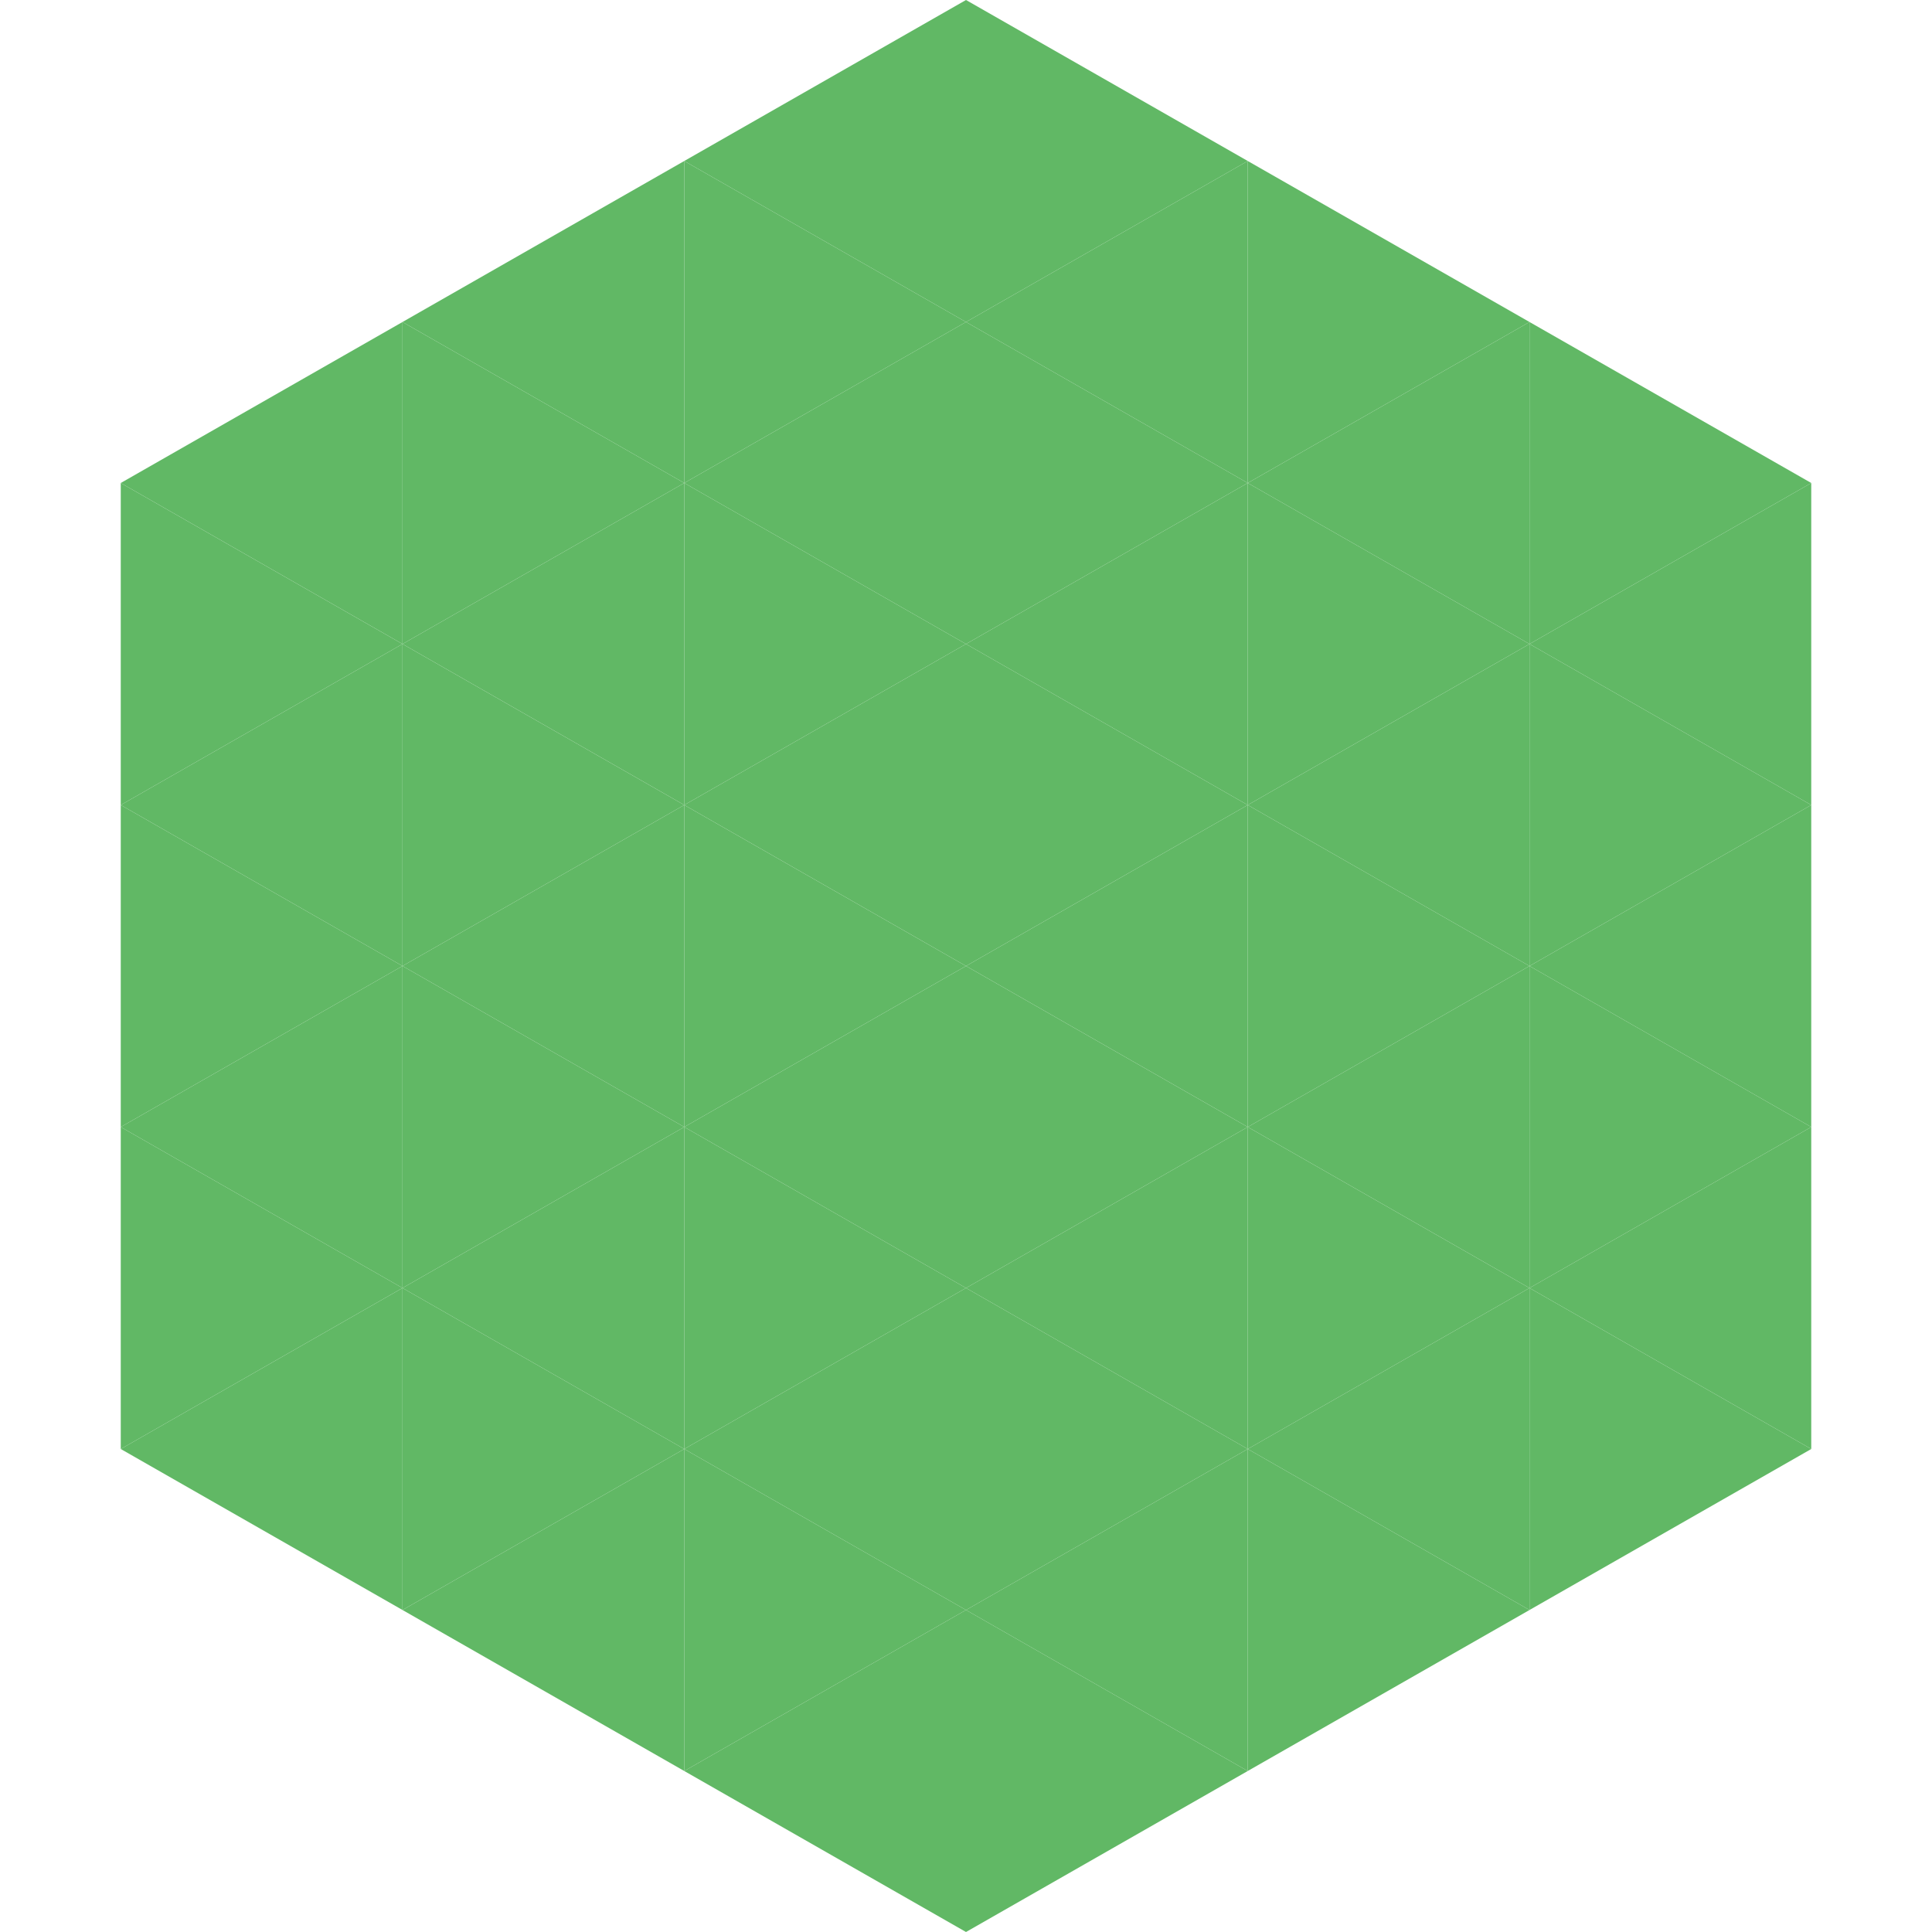
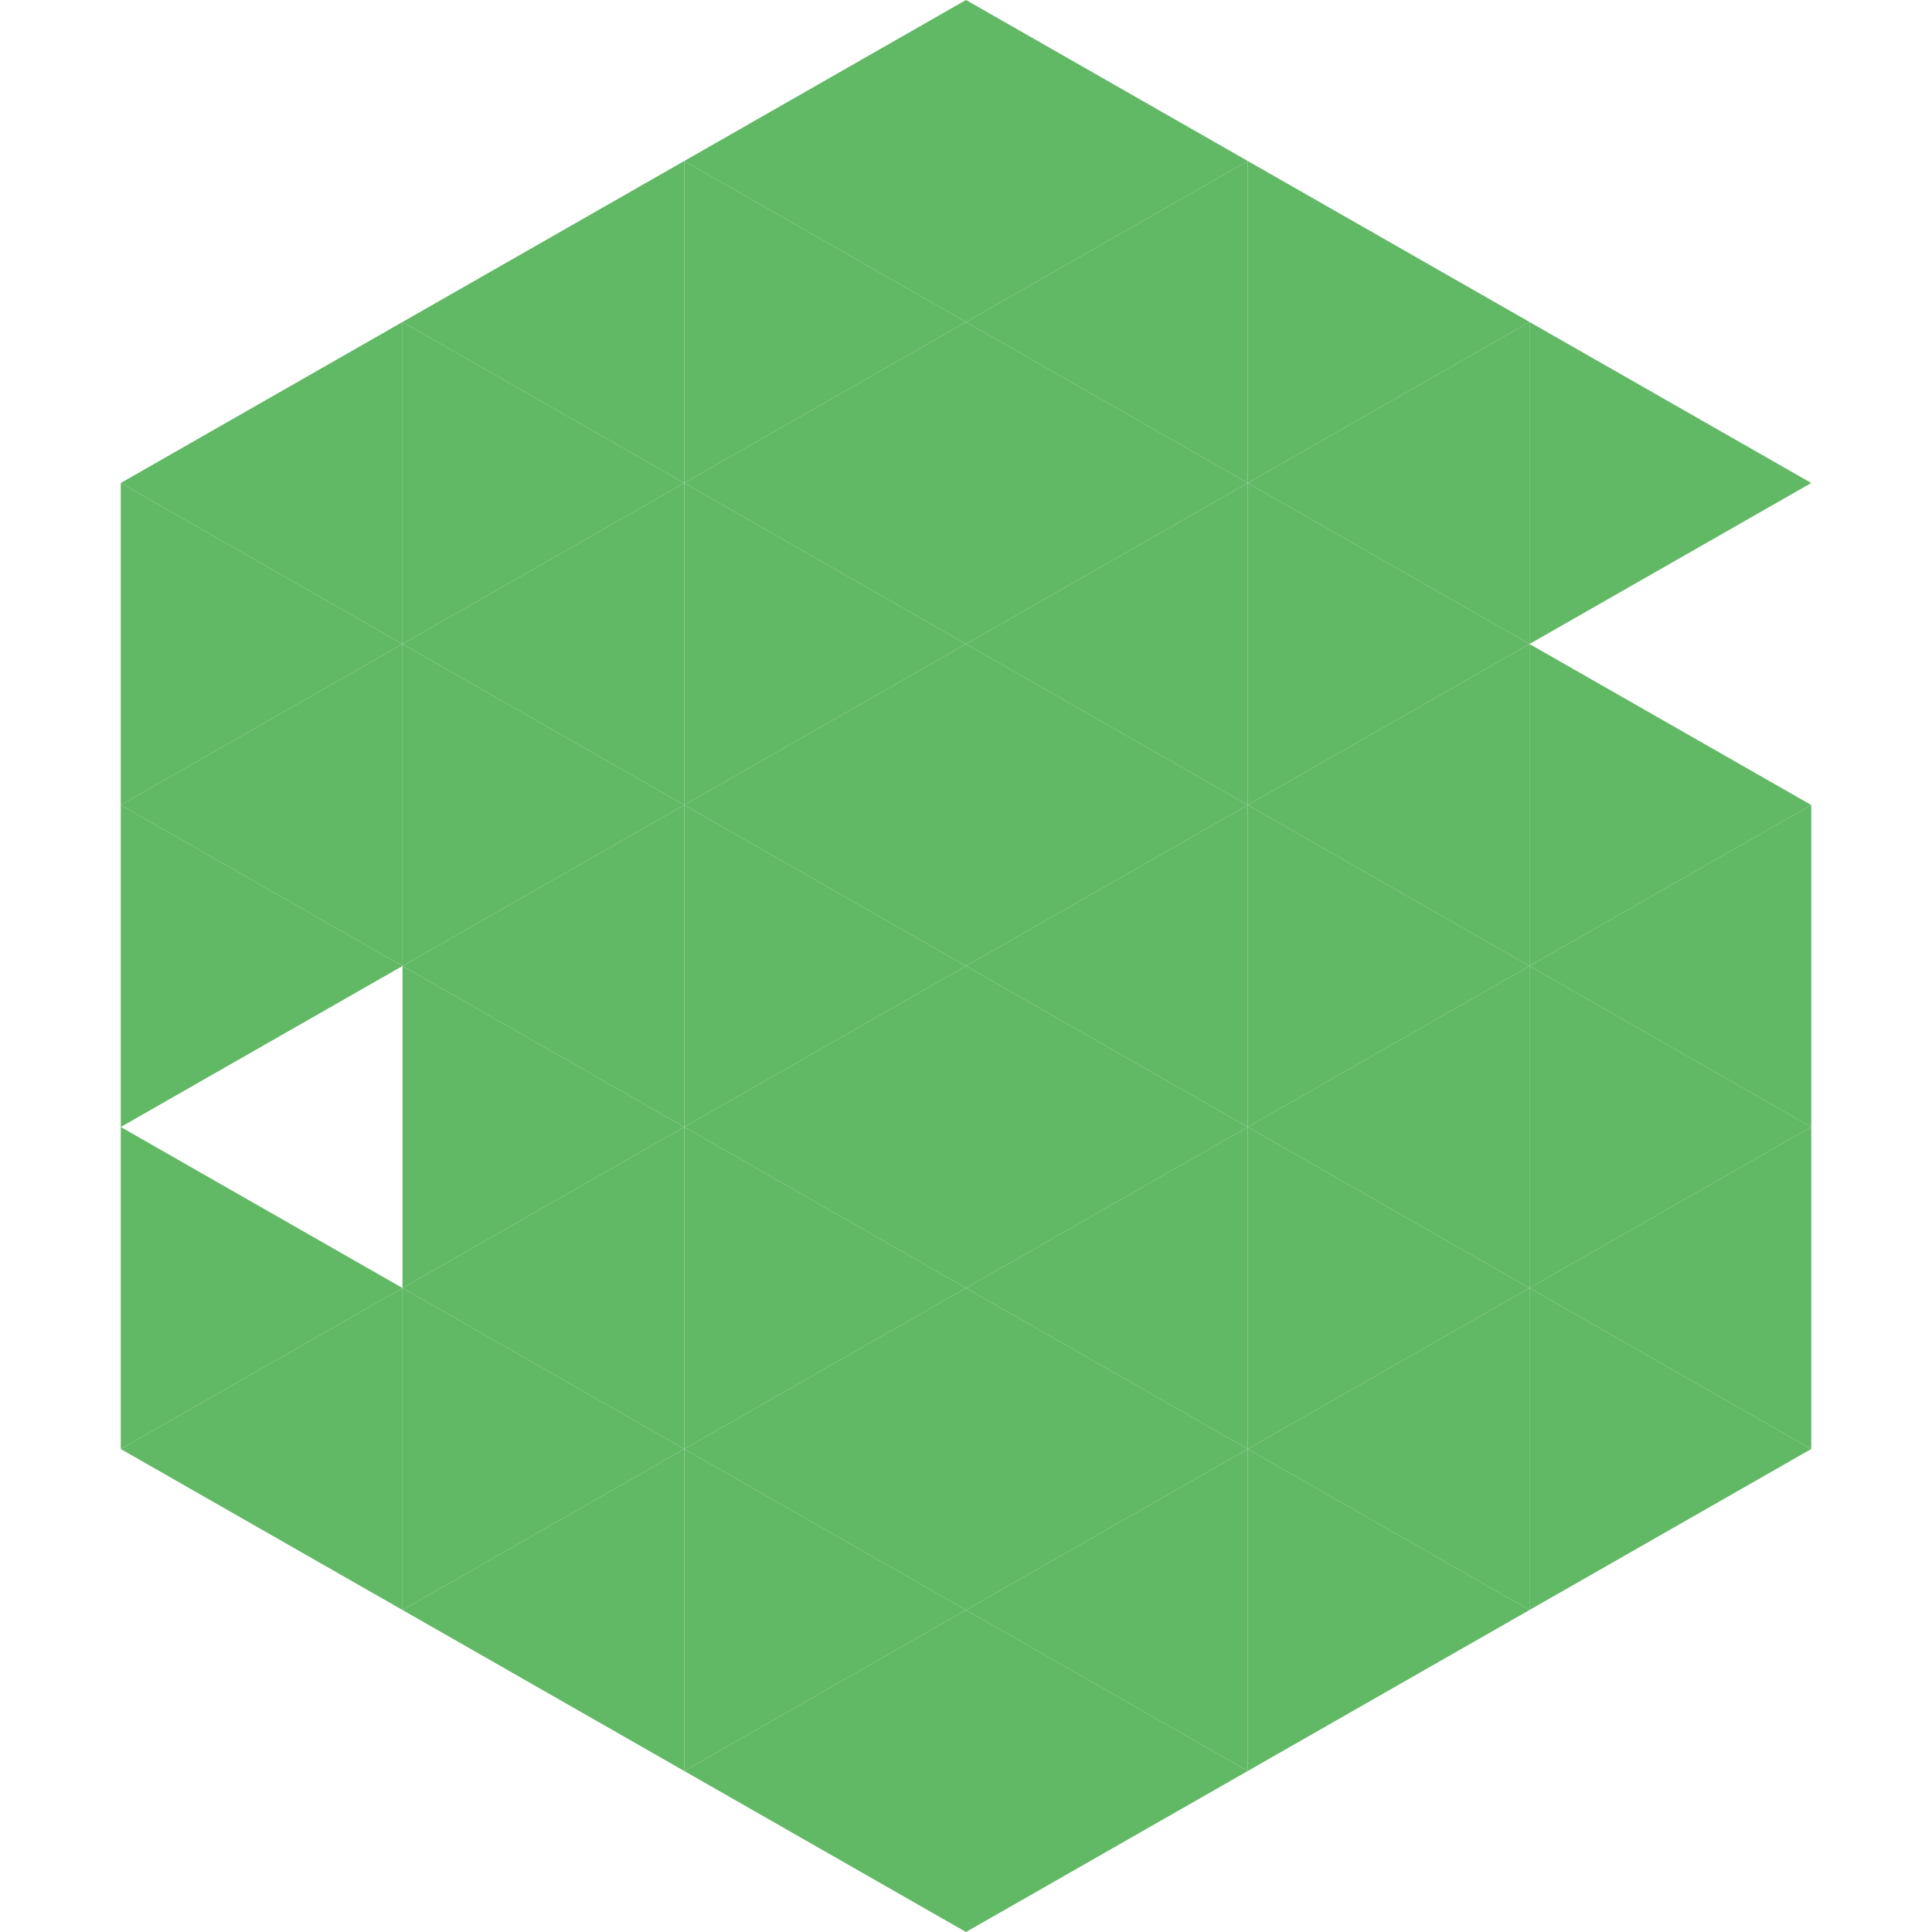
<svg xmlns="http://www.w3.org/2000/svg" width="240" height="240">
  <polygon points="50,40 15,60 50,80" style="fill:rgb(97,184,101)" />
  <polygon points="190,40 225,60 190,80" style="fill:rgb(97,184,101)" />
  <polygon points="15,60 50,80 15,100" style="fill:rgb(97,184,101)" />
-   <polygon points="225,60 190,80 225,100" style="fill:rgb(97,184,101)" />
  <polygon points="50,80 15,100 50,120" style="fill:rgb(97,184,101)" />
  <polygon points="190,80 225,100 190,120" style="fill:rgb(97,184,101)" />
  <polygon points="15,100 50,120 15,140" style="fill:rgb(97,184,101)" />
  <polygon points="225,100 190,120 225,140" style="fill:rgb(97,184,101)" />
-   <polygon points="50,120 15,140 50,160" style="fill:rgb(97,184,101)" />
  <polygon points="190,120 225,140 190,160" style="fill:rgb(97,184,101)" />
  <polygon points="15,140 50,160 15,180" style="fill:rgb(97,184,101)" />
  <polygon points="225,140 190,160 225,180" style="fill:rgb(97,184,101)" />
  <polygon points="50,160 15,180 50,200" style="fill:rgb(97,184,101)" />
  <polygon points="190,160 225,180 190,200" style="fill:rgb(97,184,101)" />
  <polygon points="15,180 50,200 15,220" style="fill:rgb(255,255,255); fill-opacity:0" />
  <polygon points="225,180 190,200 225,220" style="fill:rgb(255,255,255); fill-opacity:0" />
  <polygon points="50,0 85,20 50,40" style="fill:rgb(255,255,255); fill-opacity:0" />
  <polygon points="190,0 155,20 190,40" style="fill:rgb(255,255,255); fill-opacity:0" />
  <polygon points="85,20 50,40 85,60" style="fill:rgb(97,184,101)" />
  <polygon points="155,20 190,40 155,60" style="fill:rgb(97,184,101)" />
  <polygon points="50,40 85,60 50,80" style="fill:rgb(97,184,101)" />
  <polygon points="190,40 155,60 190,80" style="fill:rgb(97,184,101)" />
  <polygon points="85,60 50,80 85,100" style="fill:rgb(97,184,101)" />
  <polygon points="155,60 190,80 155,100" style="fill:rgb(97,184,101)" />
  <polygon points="50,80 85,100 50,120" style="fill:rgb(97,184,101)" />
  <polygon points="190,80 155,100 190,120" style="fill:rgb(97,184,101)" />
  <polygon points="85,100 50,120 85,140" style="fill:rgb(97,184,101)" />
  <polygon points="155,100 190,120 155,140" style="fill:rgb(97,184,101)" />
  <polygon points="50,120 85,140 50,160" style="fill:rgb(97,184,101)" />
  <polygon points="190,120 155,140 190,160" style="fill:rgb(97,184,101)" />
  <polygon points="85,140 50,160 85,180" style="fill:rgb(97,184,101)" />
  <polygon points="155,140 190,160 155,180" style="fill:rgb(97,184,101)" />
  <polygon points="50,160 85,180 50,200" style="fill:rgb(97,184,101)" />
  <polygon points="190,160 155,180 190,200" style="fill:rgb(97,184,101)" />
  <polygon points="85,180 50,200 85,220" style="fill:rgb(97,184,101)" />
  <polygon points="155,180 190,200 155,220" style="fill:rgb(97,184,101)" />
  <polygon points="120,0 85,20 120,40" style="fill:rgb(97,184,101)" />
  <polygon points="120,0 155,20 120,40" style="fill:rgb(97,184,101)" />
  <polygon points="85,20 120,40 85,60" style="fill:rgb(97,184,101)" />
  <polygon points="155,20 120,40 155,60" style="fill:rgb(97,184,101)" />
  <polygon points="120,40 85,60 120,80" style="fill:rgb(97,184,101)" />
  <polygon points="120,40 155,60 120,80" style="fill:rgb(97,184,101)" />
  <polygon points="85,60 120,80 85,100" style="fill:rgb(97,184,101)" />
  <polygon points="155,60 120,80 155,100" style="fill:rgb(97,184,101)" />
  <polygon points="120,80 85,100 120,120" style="fill:rgb(97,184,101)" />
  <polygon points="120,80 155,100 120,120" style="fill:rgb(97,184,101)" />
  <polygon points="85,100 120,120 85,140" style="fill:rgb(97,184,101)" />
  <polygon points="155,100 120,120 155,140" style="fill:rgb(97,184,101)" />
  <polygon points="120,120 85,140 120,160" style="fill:rgb(97,184,101)" />
  <polygon points="120,120 155,140 120,160" style="fill:rgb(97,184,101)" />
  <polygon points="85,140 120,160 85,180" style="fill:rgb(97,184,101)" />
  <polygon points="155,140 120,160 155,180" style="fill:rgb(97,184,101)" />
  <polygon points="120,160 85,180 120,200" style="fill:rgb(97,184,101)" />
  <polygon points="120,160 155,180 120,200" style="fill:rgb(97,184,101)" />
  <polygon points="85,180 120,200 85,220" style="fill:rgb(97,184,101)" />
  <polygon points="155,180 120,200 155,220" style="fill:rgb(97,184,101)" />
  <polygon points="120,200 85,220 120,240" style="fill:rgb(97,184,101)" />
  <polygon points="120,200 155,220 120,240" style="fill:rgb(97,184,101)" />
  <polygon points="85,220 120,240 85,260" style="fill:rgb(255,255,255); fill-opacity:0" />
  <polygon points="155,220 120,240 155,260" style="fill:rgb(255,255,255); fill-opacity:0" />
</svg>